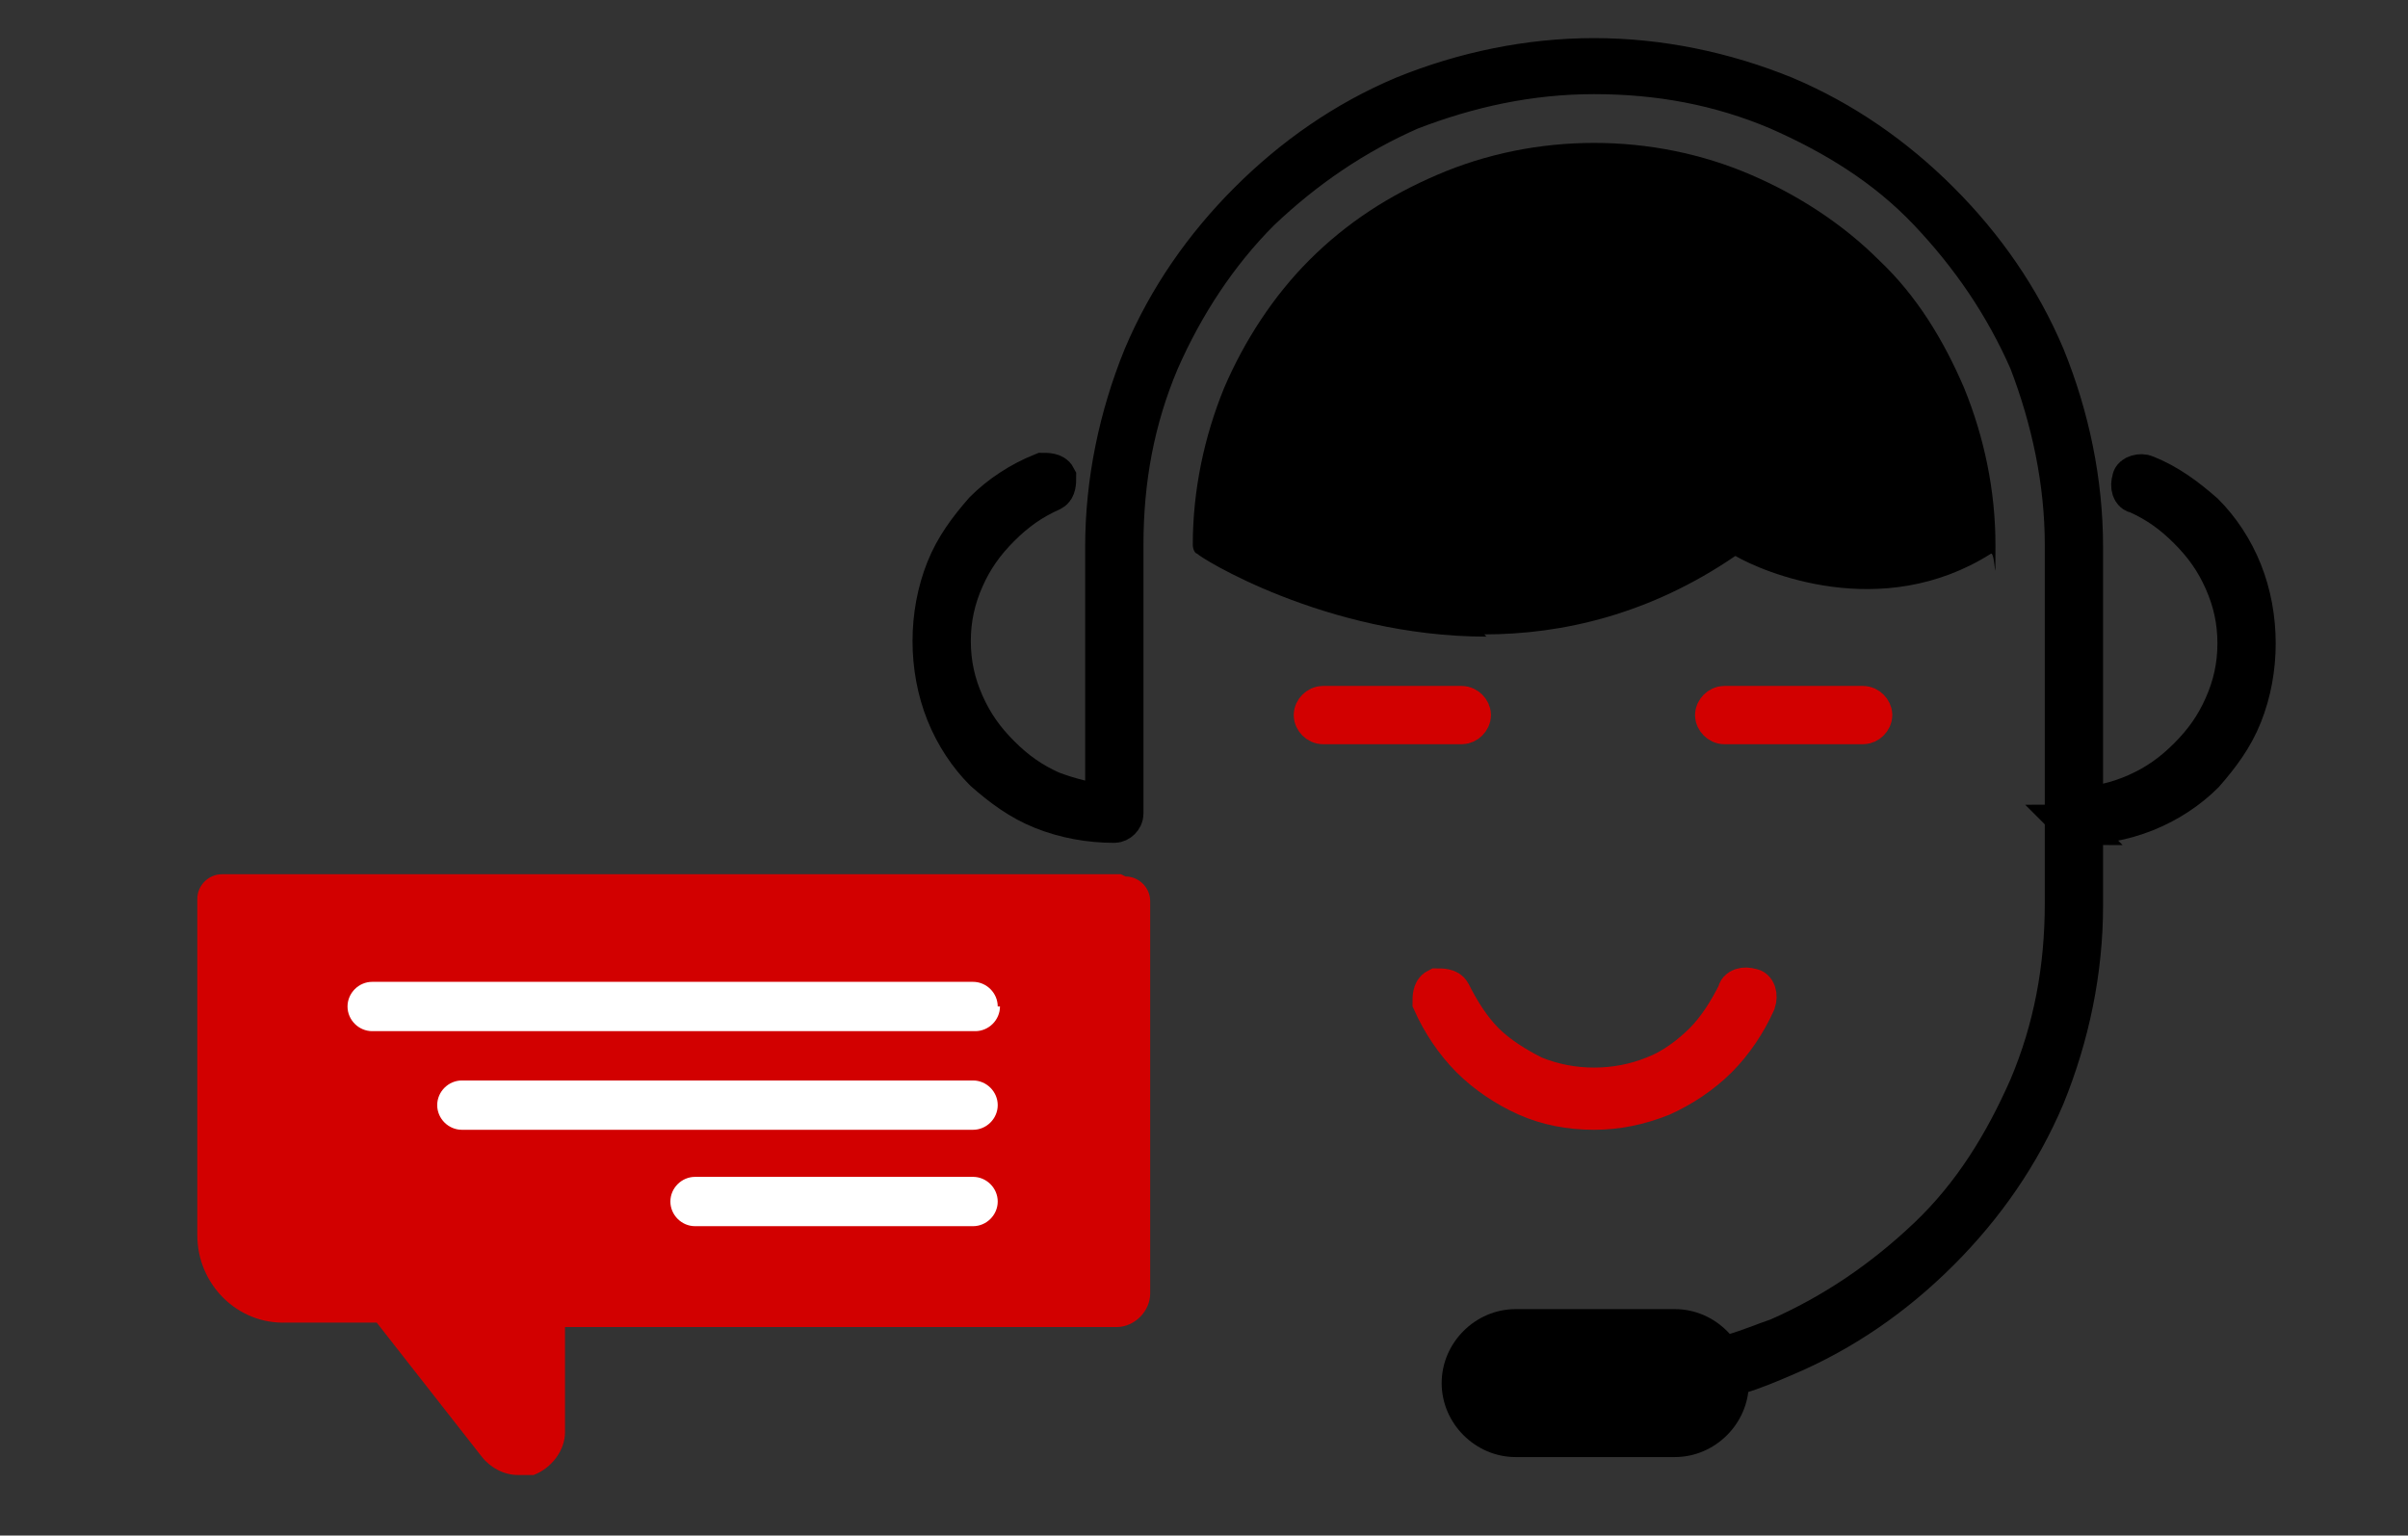
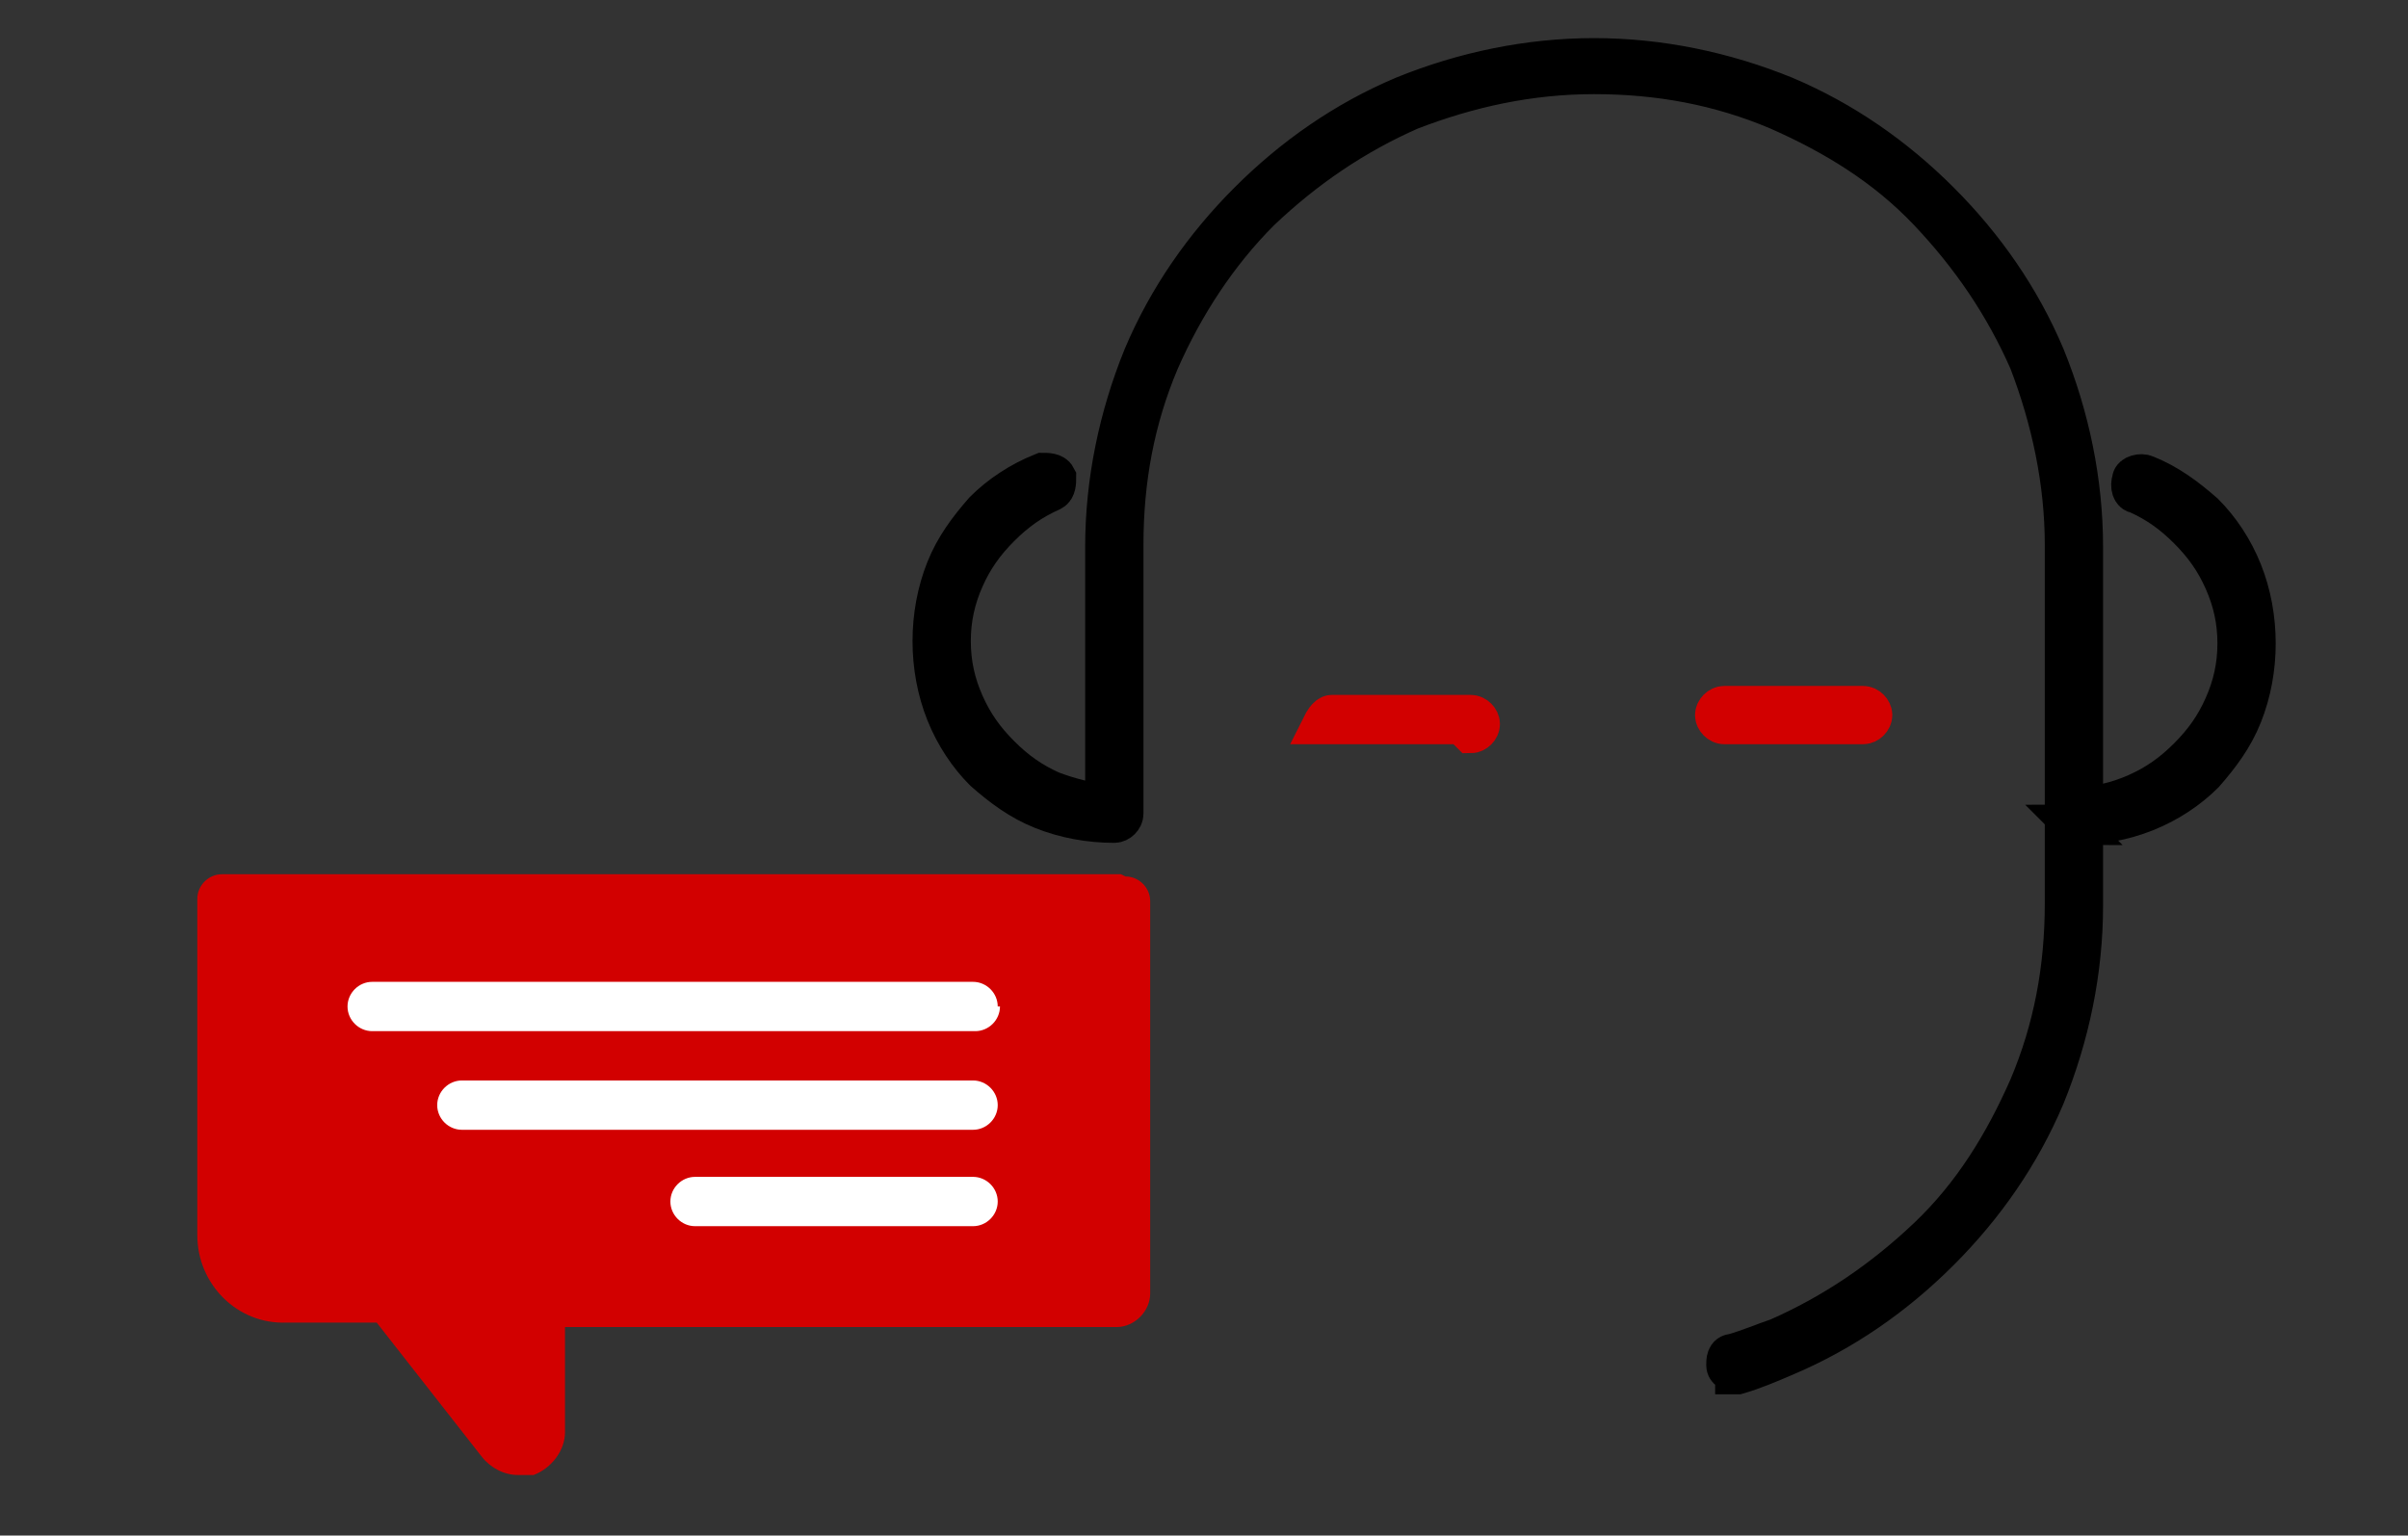
<svg xmlns="http://www.w3.org/2000/svg" id="Layer_1" width="107.4" height="68.5" version="1.1" viewBox="0 0 107.4 68.5">
  <rect x="0" y="0" width="107.4" height="68.5" fill="#333333" stroke="none" />
  <defs>
    <style>
      .st0 {
        stroke: #000;
      }

      .st0, .st1 {
        stroke-miterlimit: 10;
        stroke-width: 1.8px;
      }

      .st2, .st1 {
        fill: #d20000;
      }

      .st3 {
        fill: #fff;
      }

      .st1 {
        stroke: #d20000;
      }
    </style>
  </defs>
  <g>
    <g>
      <path class="st0" d="M92.5,36.8c-.2,0-.4-.2-.4-.4s.2-.4.4-.4c1,0,1.9-.2,2.8-.6.9-.4,1.6-.9,2.3-1.6.7-.7,1.2-1.4,1.6-2.3.4-.9.6-1.8.6-2.8s-.2-1.9-.6-2.8c-.4-.9-.9-1.6-1.6-2.3-.7-.7-1.4-1.2-2.3-1.6-.2,0-.3-.3-.2-.6,0-.2.4-.3.6-.2,1,.4,1.8,1,2.6,1.7.7.7,1.3,1.6,1.7,2.6.4,1,.6,2.1.6,3.2s-.2,2.2-.6,3.2c-.4,1-1,1.8-1.7,2.6-.7.7-1.6,1.3-2.6,1.7-1,.4-2.1.6-3.2.6Z" />
      <path class="st0" d="M77.4,61.2c-.2,0-.4-.1-.4-.3,0-.2,0-.5.3-.5.7-.2,1.4-.5,2-.7,2.5-1.1,4.7-2.6,6.7-4.5s3.4-4.2,4.5-6.7c1.1-2.6,1.6-5.3,1.6-8.2v-16c0-2.8-.6-5.6-1.6-8.2-1.1-2.5-2.6-4.7-4.5-6.7s-4.2-3.4-6.7-4.5c-2.6-1.1-5.3-1.6-8.2-1.6s-5.6.6-8.2,1.6c-2.5,1.1-4.7,2.6-6.7,4.5-1.9,1.9-3.4,4.2-4.5,6.7-1.1,2.6-1.6,5.3-1.6,8.2v12c0,.2-.2.4-.4.4-1.1,0-2.2-.2-3.2-.6-1-.4-1.8-1-2.6-1.7-.7-.7-1.3-1.6-1.7-2.6-.4-1-.6-2.1-.6-3.2s.2-2.2.6-3.2c.4-1,1-1.8,1.7-2.6.7-.7,1.6-1.3,2.6-1.7.2,0,.5,0,.6.2,0,.2,0,.5-.2.6-.9.4-1.6.9-2.3,1.6s-1.2,1.4-1.6,2.3c-.4.9-.6,1.8-.6,2.8s.2,1.9.6,2.8c.4.9.9,1.6,1.6,2.3.7.7,1.4,1.2,2.3,1.6.8.3,1.6.5,2.4.6v-11.5c0-2.9.6-5.8,1.7-8.5,1.1-2.6,2.7-4.9,4.7-6.9,2-2,4.3-3.6,6.9-4.7,2.7-1.1,5.6-1.7,8.5-1.7s5.8.6,8.5,1.7c2.6,1.1,4.9,2.7,6.9,4.7,2,2,3.6,4.3,4.7,6.9,1.1,2.7,1.7,5.6,1.7,8.5v16c0,2.9-.6,5.8-1.7,8.5-1.1,2.6-2.7,4.9-4.7,6.9-2,2-4.3,3.6-6.9,4.7-.7.3-1.4.6-2.1.8,0,0,0,0-.1,0Z" />
    </g>
-     <path d="M66.3,28.4c-7.2,0-12.9-3.6-12.9-3.7-.1,0-.2-.2-.2-.4,0-2.4.5-4.8,1.4-7,.9-2.1,2.2-4.1,3.8-5.7,1.7-1.7,3.6-2.9,5.7-3.8,4.4-1.9,9.6-1.9,14,0,2.1.9,4.1,2.2,5.7,3.8,1.7,1.6,2.9,3.6,3.8,5.7.9,2.2,1.4,4.6,1.4,7s0,.3-.2.4c-4.9,3.1-10.2.8-11.4.1-3.8,2.6-7.7,3.5-11.2,3.5Z" />
    <path d="M88.6,24.4h0,0Z" />
-     <path d="M74.7,65h-7.1c-1.8,0-3.3-1.5-3.3-3.3s1.5-3.3,3.3-3.3h7.1c1.8,0,3.3,1.5,3.3,3.3s-1.5,3.3-3.3,3.3Z" />
-     <path class="st1" d="M71.1,49.5c-1.1,0-2.1-.2-3-.6-.9-.4-1.8-1-2.5-1.7s-1.3-1.6-1.7-2.5c0-.2,0-.5.2-.6.2,0,.5,0,.6.2.4.8.9,1.6,1.5,2.2.6.6,1.4,1.1,2.2,1.5,1.7.7,3.7.7,5.4,0,.8-.3,1.6-.9,2.2-1.5.6-.6,1.1-1.4,1.5-2.2,0-.2.3-.3.6-.2.2,0,.3.3.2.6-.4.9-1,1.8-1.7,2.5-.7.7-1.6,1.3-2.5,1.7-1,.4-2,.6-3,.6Z" />
    <g>
-       <path class="st1" d="M65.2,32.3h-6.2c-.2,0-.4-.2-.4-.4s.2-.4.4-.4h6.2c.2,0,.4.2.4.4s-.2.4-.4.4Z" />
+       <path class="st1" d="M65.2,32.3h-6.2s.2-.4.4-.4h6.2c.2,0,.4.2.4.4s-.2.4-.4.4Z" />
      <path class="st1" d="M83.1,32.3h-6.2c-.2,0-.4-.2-.4-.4s.2-.4.4-.4h6.2c.2,0,.4.2.4.4s-.2.4-.4.4Z" />
    </g>
  </g>
  <path class="st2" d="M50,39H9.9c-.6,0-1.1.5-1.1,1.1v15c0,2.2,1.8,4,4,3.9h4l4.7,6c.4.5,1,.8,1.6.8h0c.2,0,.5,0,.7,0,.8-.3,1.4-1.1,1.4-1.9v-4.7h24.6c.8,0,1.5-.7,1.5-1.5v-17.5c0-.6-.5-1.1-1.1-1.1Z" />
  <g>
    <path class="st3" d="M44.5,44.9c0-.6-.5-1.1-1.1-1.1h-26.8c-.6,0-1.1.5-1.1,1.1s.5,1.1,1.1,1.1h26.9c.6,0,1.1-.5,1.1-1.1h0" />
    <path class="st3" d="M44.5,49.3c0-.6-.5-1.1-1.1-1.1h-22.8c-.6,0-1.1.5-1.1,1.1s.5,1.1,1.1,1.1h22.8c.6,0,1.1-.5,1.1-1.1h0" />
    <path class="st3" d="M44.5,53.6c0-.6-.5-1.1-1.1-1.1h-12.4c-.6,0-1.1.5-1.1,1.1s.5,1.1,1.1,1.1h12.4c.6,0,1.1-.5,1.1-1.1h0" />
  </g>
</svg>